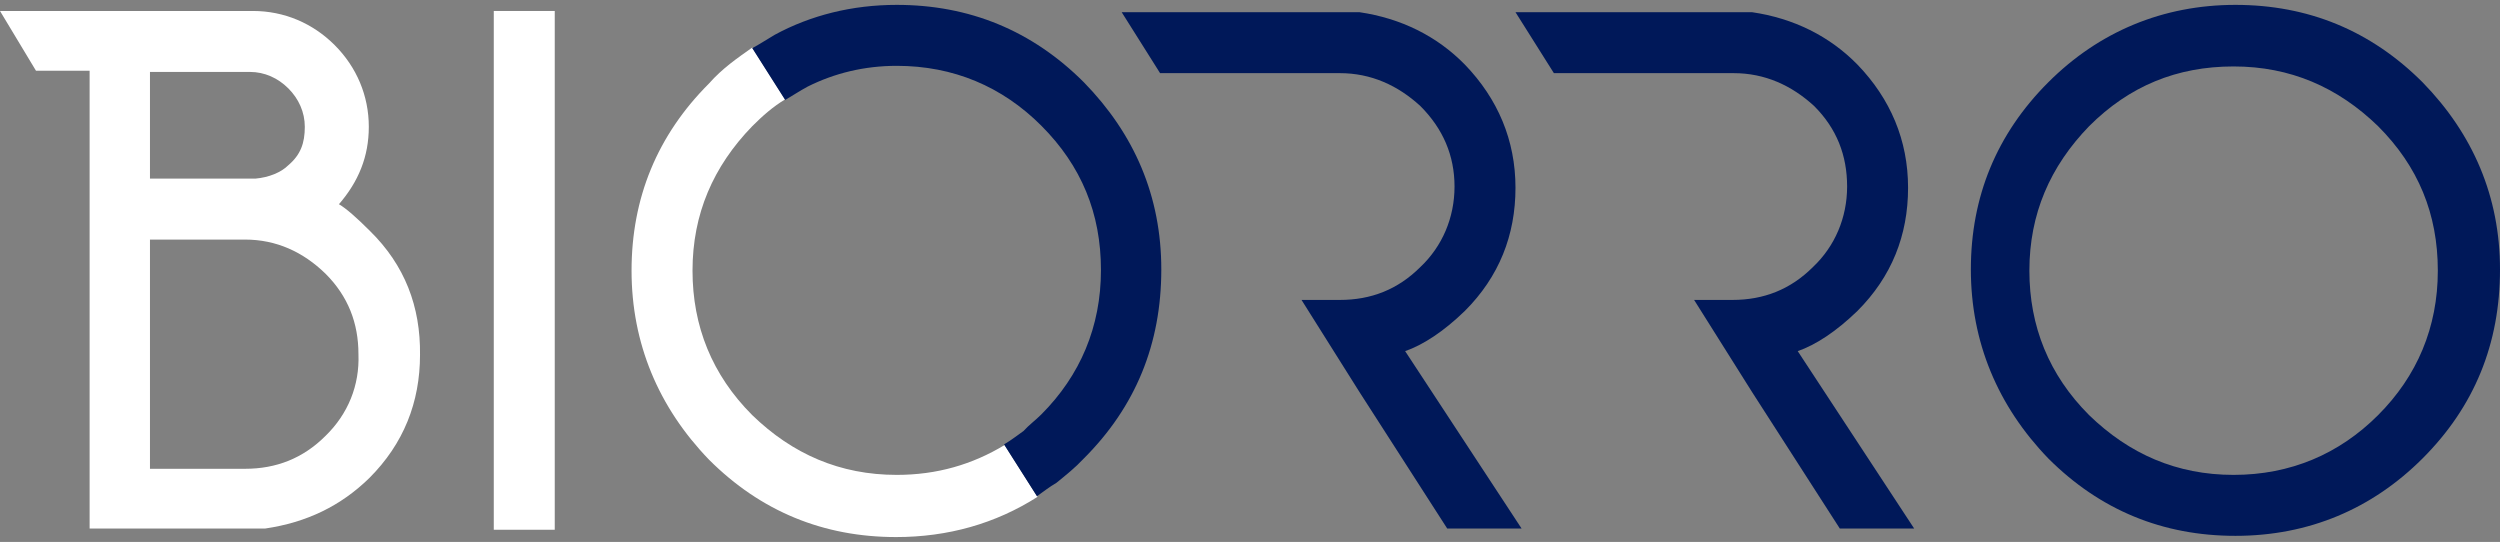
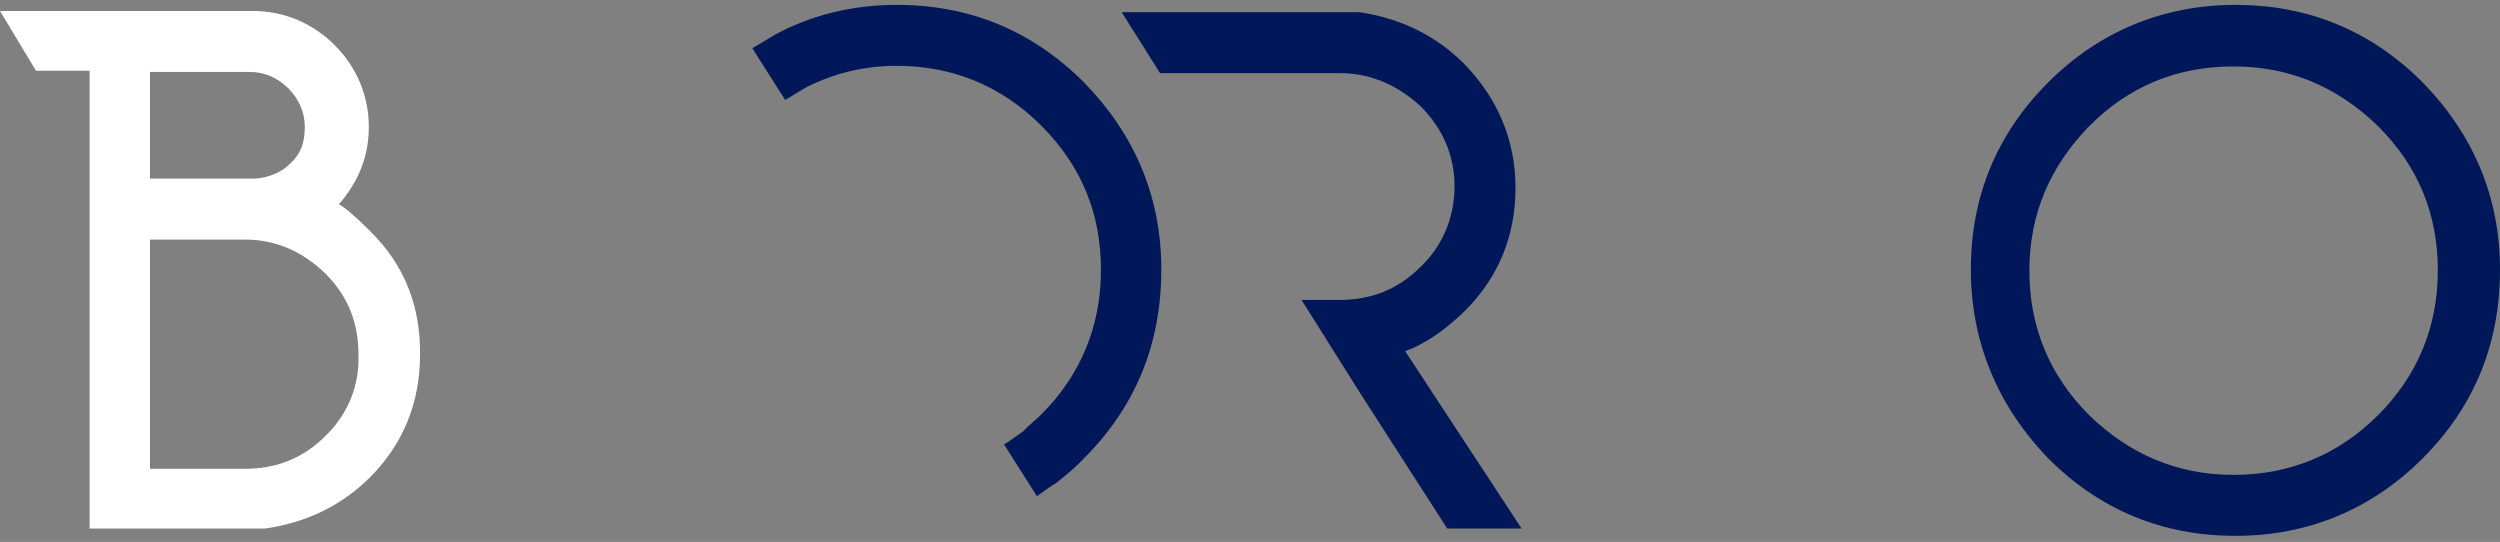
<svg xmlns="http://www.w3.org/2000/svg" version="1.1" id="Layer_1" x="0px" y="0px" width="410.1px" height="88.9px" viewBox="0 0 410.1 88.9" style="enable-background:new 0 0 410.1 88.9;" xml:space="preserve">
  <rect x="0" y="0" width="410.1" height="88.9" fill="#808080" stroke="none" />
  <style type="text/css">
	.st0{fill:#FFFFFF;}
	.st1{fill:#001859;}
</style>
  <g>
-     <rect x="81" y="1.8" class="st0" width="10" height="85.1" />
    <path class="st0" d="M60.7,37.9c-2.2-2.2-3.9-3.7-5.1-4.4c3.2-3.7,4.9-7.8,4.9-12.7c0-5.1-2-9.8-5.6-13.4s-8.3-5.6-13.4-5.6H21   h-6.3H0l5.9,9.8h8.8v75.1h28.8l0,0c6.8-1,12.4-3.7,17.1-8.3c5.6-5.6,8.3-12.4,8.3-20.2C69,50.3,66.4,43.5,60.7,37.9 M24.6,11.8H41   c2.4,0,4.6,1,6.3,2.7s2.7,3.9,2.7,6.3c0,2.7-0.7,4.6-2.7,6.3c-1.2,1.2-3.2,2-5.4,2.2H24.6V11.8z M53.4,71.5   c-3.7,3.7-8.1,5.4-13.2,5.4H24.6V39.3h15.6c5.1,0,9.5,2,13.2,5.6c3.7,3.7,5.4,8.1,5.4,13.2C59,63.2,57.1,67.9,53.4,71.5" />
-     <path class="st0" d="M147.1,77.9c-9.3,0-17.1-3.4-23.7-9.8c-6.6-6.6-9.8-14.6-9.8-23.7c0-9.3,3.4-17.1,9.8-23.7   c1.7-1.7,3.4-3.2,5.4-4.4l-5.4-8.5c-2.4,1.7-4.9,3.4-7.1,5.9c-8.5,8.5-12.7,18.8-12.7,30.7s4.4,22.4,12.7,31   c8.5,8.5,18.8,12.7,30.7,12.7c8.5,0,16.3-2.2,23.2-6.6l-5.4-8.5C159.5,76.2,153.7,77.9,147.1,77.9" />
    <path class="st1" d="M397.4,13.5C388.9,5,378.6,0.8,366.7,0.8S344.3,5.2,336,13.5c-8.5,8.5-12.7,18.8-12.7,30.7s4.4,22.4,12.7,31   c8.5,8.5,18.8,12.7,30.7,12.7c12,0,22.4-4.4,30.7-12.7c8.5-8.5,12.7-18.8,12.7-31C410.1,32.3,405.7,22,397.4,13.5 M366.4,77.9   c-9.3,0-17.1-3.4-23.7-9.8c-6.6-6.6-9.8-14.6-9.8-23.7c0-9.3,3.4-17.1,9.8-23.7c6.6-6.6,14.4-9.8,23.7-9.8c9.3,0,17.1,3.4,23.7,9.8   c6.6,6.6,9.8,14.4,9.8,23.7s-3.4,17.3-9.8,23.7S375.7,77.9,366.4,77.9" />
-     <path class="st1" d="M230.5,57.6c2.9-1,6.3-3.2,9.8-6.6c5.6-5.6,8.3-12.4,8.3-20.2s-2.9-14.6-8.3-20.2C235.7,5.9,229.8,3,223,2h-39   l6.3,10h29.5c5.1,0,9.5,2,13.2,5.4c3.7,3.7,5.6,8.1,5.6,13.2s-2,9.8-5.6,13.2c-3.7,3.7-8.1,5.4-13.2,5.4h-6.3l9.5,15.1l14.4,22.4   h12.2L230.5,57.6z" />
-     <path class="st1" d="M294.9,57.6c2.9-1,6.3-3.2,9.8-6.6c5.6-5.6,8.3-12.4,8.3-20.2s-2.9-14.6-8.3-20.2C300.1,5.9,294.2,3,287.4,2   h-38.8l6.3,10h29.5c5.1,0,9.5,2,13.2,5.4c3.7,3.7,5.4,8.1,5.4,13.2s-2,9.8-5.6,13.2c-3.7,3.7-8.1,5.4-13.2,5.4h-6.3l9.5,15.1   l14.4,22.4H314L294.9,57.6z" />
+     <path class="st1" d="M230.5,57.6c2.9-1,6.3-3.2,9.8-6.6c5.6-5.6,8.3-12.4,8.3-20.2s-2.9-14.6-8.3-20.2C235.7,5.9,229.8,3,223,2h-39   l6.3,10h29.5c5.1,0,9.5,2,13.2,5.4c3.7,3.7,5.6,8.1,5.6,13.2s-2,9.8-5.6,13.2c-3.7,3.7-8.1,5.4-13.2,5.4h-6.3l9.5,15.1l14.4,22.4   h12.2L230.5,57.6" />
    <path class="st1" d="M177.8,75.2c8.5-8.5,12.7-18.8,12.7-31c0-12-4.4-22.2-12.7-30.7C169.3,5,159,0.8,147.1,0.8   c-7.3,0-14.1,1.7-20,4.9c-1.2,0.7-2.4,1.5-3.7,2.2l5.4,8.5c1.2-0.7,2.4-1.5,3.7-2.2c4.4-2.2,9.3-3.4,14.6-3.4   c9.3,0,17.3,3.4,23.7,9.8c6.6,6.6,9.8,14.4,9.8,23.7s-3.4,17.3-9.8,23.7c-1,1-2,1.7-2.9,2.7c-1,0.7-2,1.5-3.2,2.2l5.4,8.5   c1-0.7,2-1.5,3.2-2.2C174.9,77.9,176.4,76.7,177.8,75.2" />
  </g>
</svg>